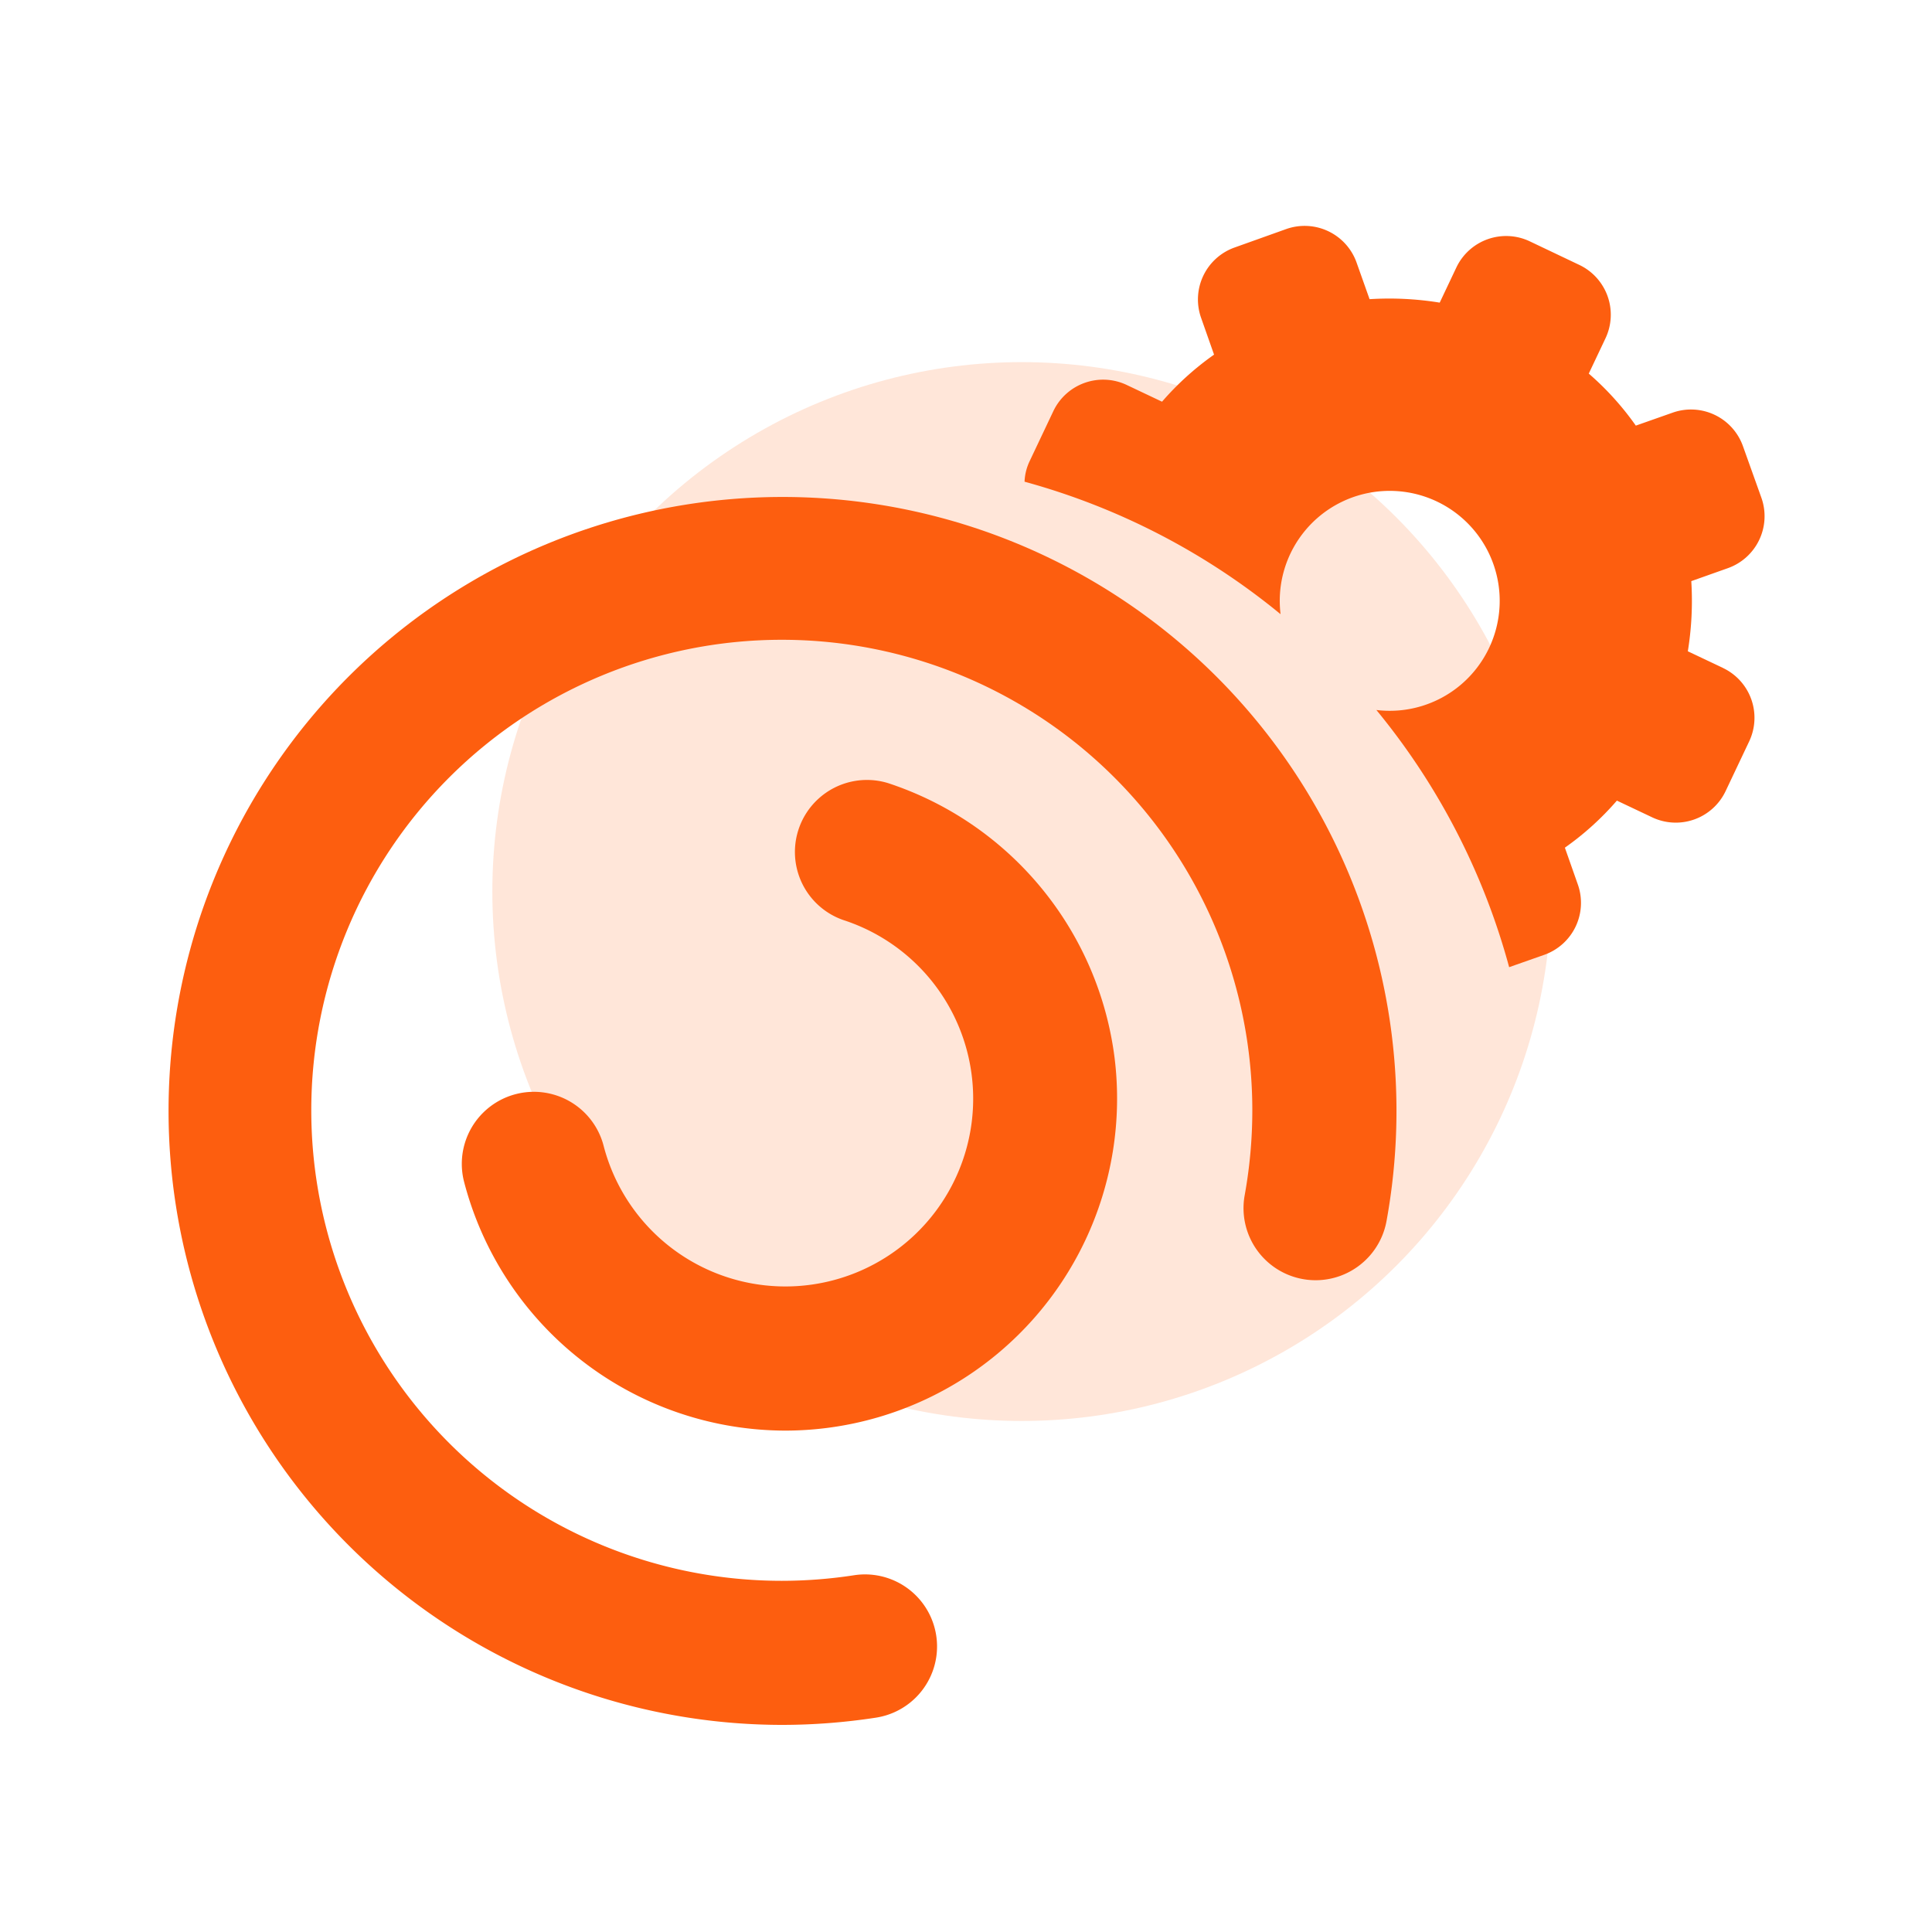
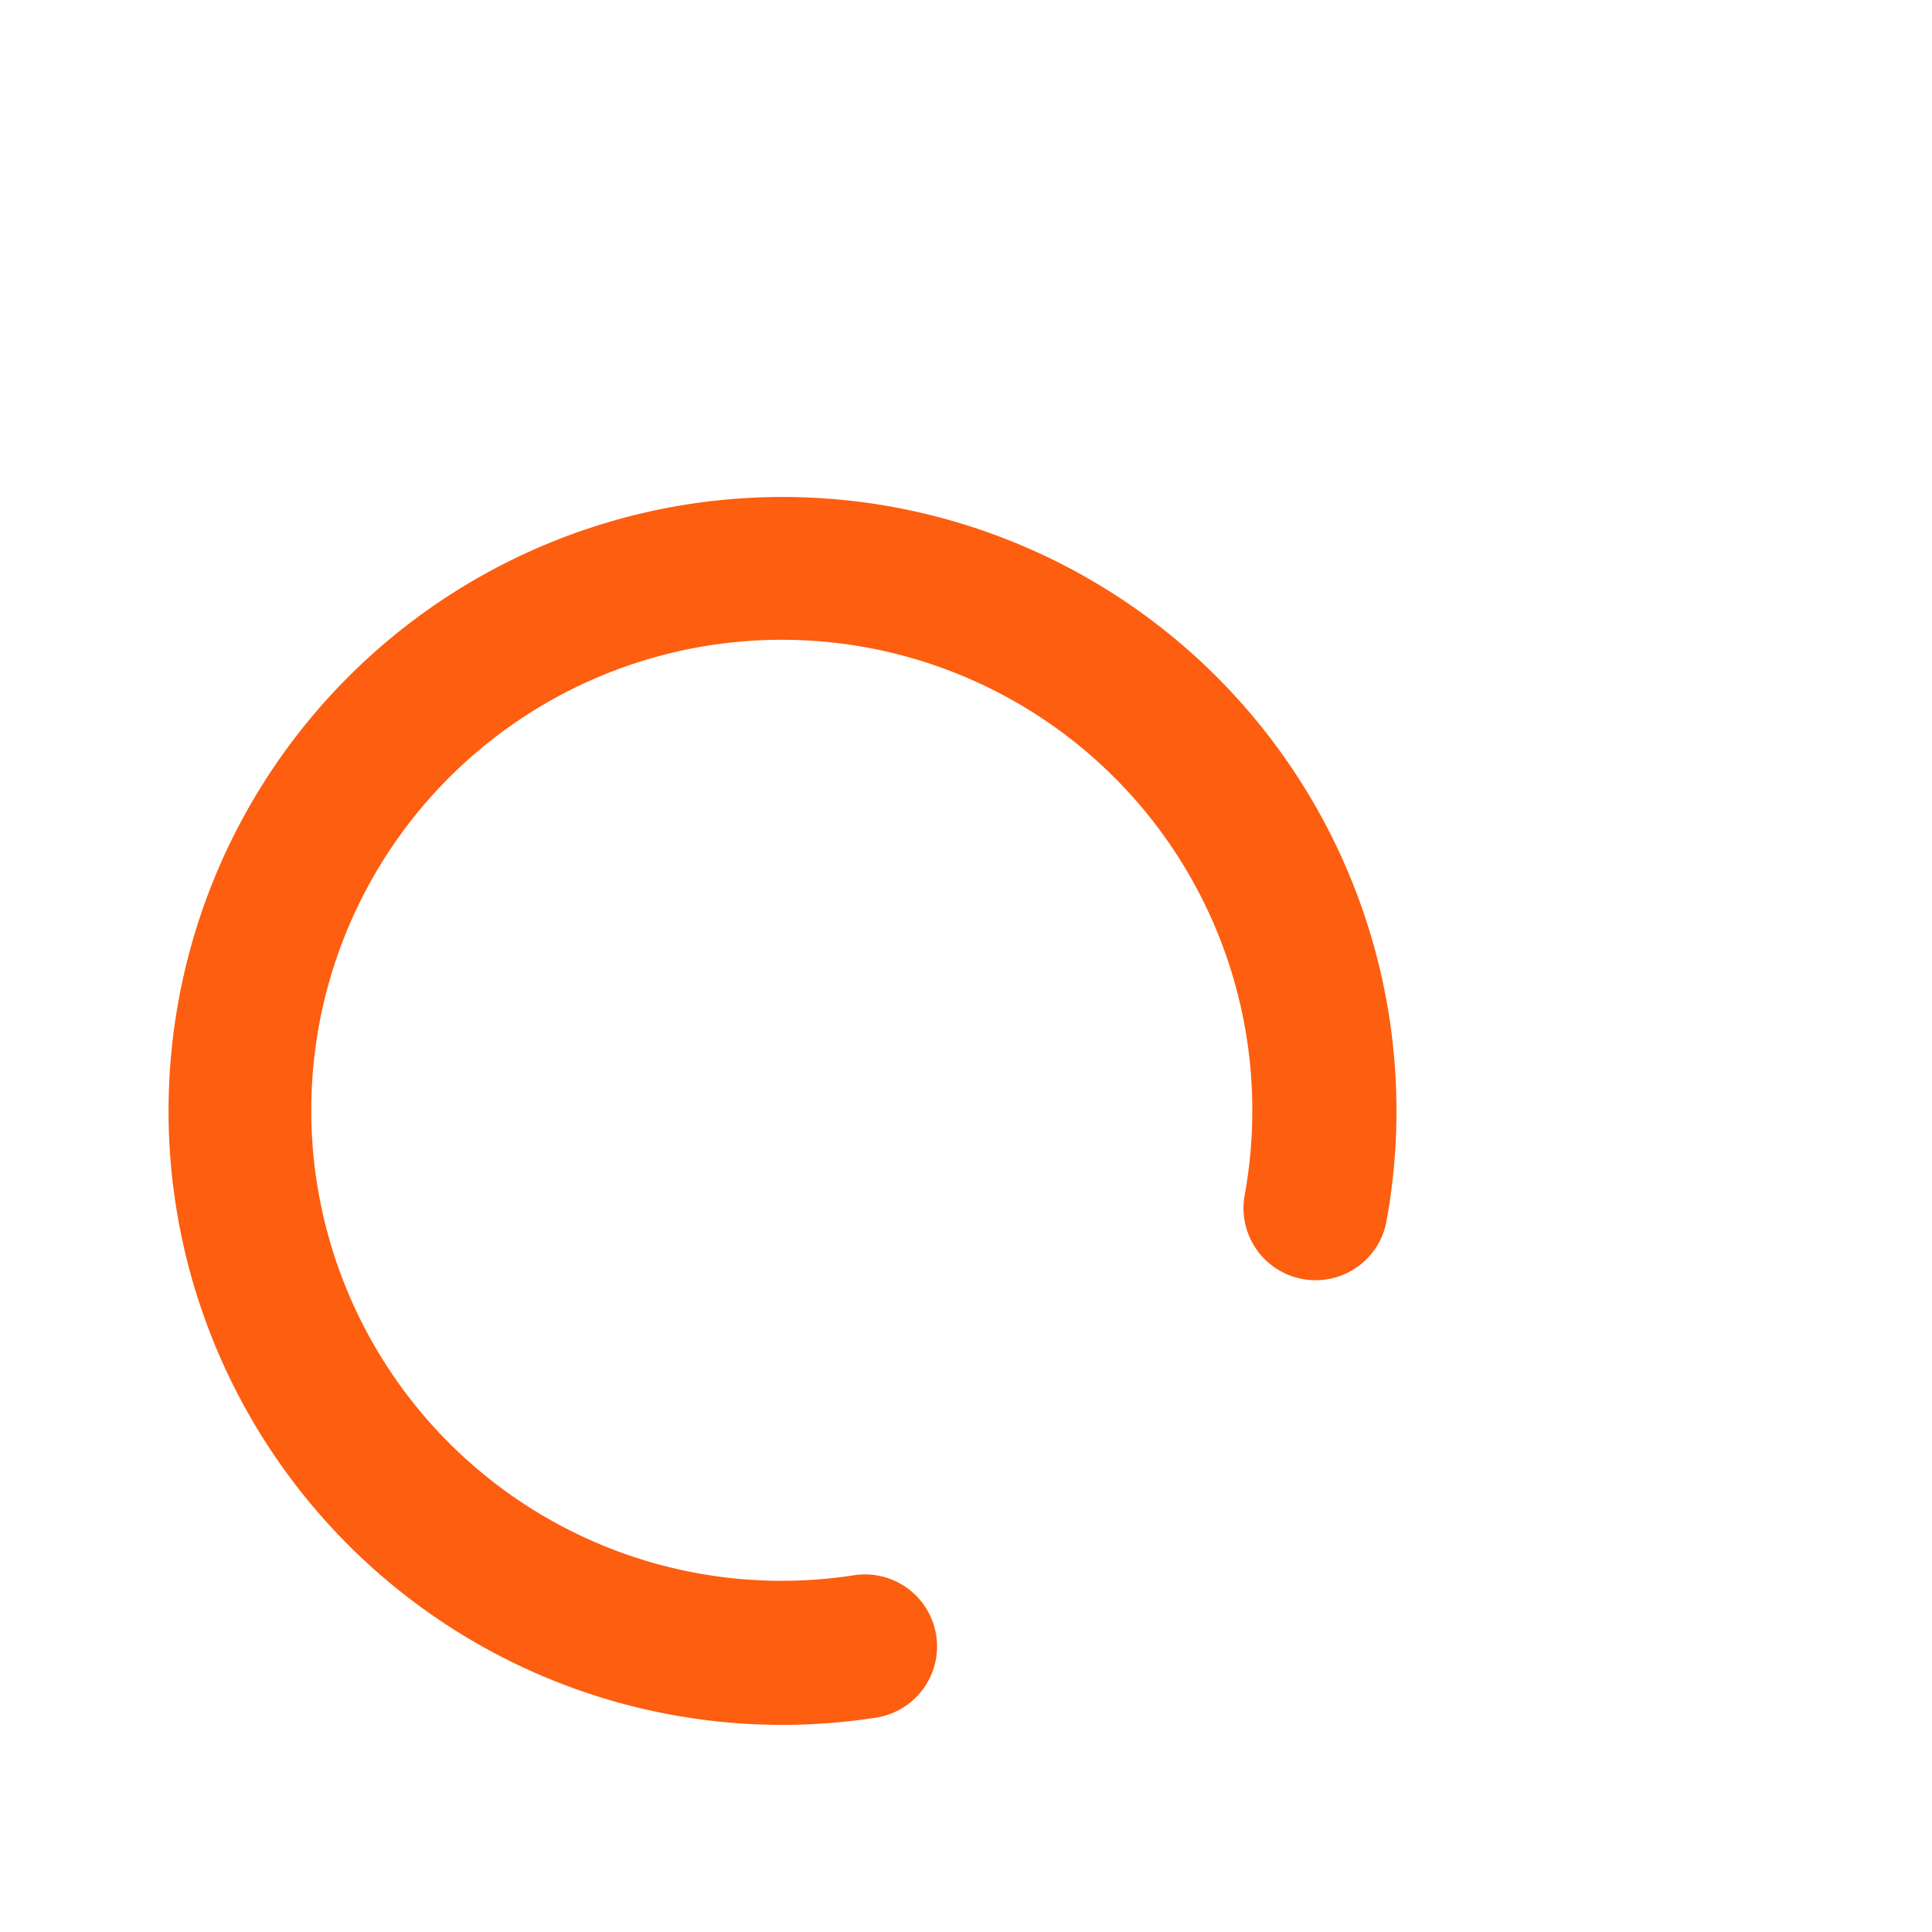
<svg xmlns="http://www.w3.org/2000/svg" width="104.004" height="104" viewBox="0 0 104.004 104">
  <defs>
    <filter id="路径_62" x="46.164" y="3.146" width="57.84" height="57.902" filterUnits="userSpaceOnUse">
      <feOffset dx="2" dy="4" input="SourceAlpha" />
      <feGaussianBlur stdDeviation="3" result="blur" />
      <feFlood flood-color="#cb5115" flood-opacity="0.247" />
      <feComposite operator="in" in2="blur" />
      <feComposite in="SourceGraphic" />
    </filter>
  </defs>
  <g id="组_84" data-name="组 84" transform="translate(-138 -2471)">
-     <rect id="矩形_168" data-name="矩形 168" width="104" height="104" transform="translate(138 2471)" fill="none" />
-     <circle id="椭圆_65" data-name="椭圆 65" cx="28.5" cy="28.5" r="28.5" transform="translate(164.504 2490.494)" fill="#ffe6d9" />
    <g transform="matrix(1, 0, 0, 1, 138, 2471)" filter="url(#路径_62)">
-       <path id="路径_62-2" data-name="路径 62" d="M592.75,23.8l-1.9-.9a16.965,16.965,0,0,0,.186-3.776l1.973-.7a2.968,2.968,0,0,0,1.8-3.791l-.994-2.781a2.968,2.968,0,0,0-3.776-1.8l-1.989.7a15.535,15.535,0,0,0-2.533-2.8l.9-1.9a2.968,2.968,0,0,0-1.4-3.947L582.34.831a2.968,2.968,0,0,0-3.947,1.4l-.9,1.9a16.966,16.966,0,0,0-3.776-.186l-.7-1.973a2.968,2.968,0,0,0-3.791-1.8l-2.781.994a2.968,2.968,0,0,0-1.8,3.776l.7,1.989a15.536,15.536,0,0,0-2.8,2.533l-1.9-.9a2.968,2.968,0,0,0-3.947,1.4l-1.274,2.688a2.828,2.828,0,0,0-.28,1.119,37.166,37.166,0,0,1,13.782,7.132,5.92,5.92,0,1,1,5.158,5.158,36.995,36.995,0,0,1,7.147,13.844l1.9-.668a2.968,2.968,0,0,0,1.8-3.776l-.7-1.989a15.538,15.538,0,0,0,2.8-2.533l1.9.9a2.968,2.968,0,0,0,3.947-1.4l1.274-2.688a2.968,2.968,0,0,0-1.4-3.947Z" transform="translate(-501.99 8.16)" fill="#fd5e0f" />
-     </g>
+       </g>
    <g id="灵活" transform="translate(49.004 2399.534)">
-       <path id="路径_72" data-name="路径 72" d="M314.194,324.876a17.9,17.9,0,0,1-17.308-13.442,3.879,3.879,0,0,1,7.518-1.913,10.109,10.109,0,1,0,12.916-12.128,3.878,3.878,0,0,1,2.4-7.374,17.939,17.939,0,0,1,12.2,14.819,17.877,17.877,0,0,1-17.735,20.038Z" transform="translate(-182.92 -176.397)" fill="#fd5e0f" />
      <path id="路径_73" data-name="路径 73" d="M131.086,164.321a33.051,33.051,0,1,1,32.55-27.125A3.878,3.878,0,1,1,156,135.81a25.66,25.66,0,0,0,.411-4.574,25.329,25.329,0,1,0-25.329,25.329,25.68,25.68,0,0,0,3.889-.3,3.878,3.878,0,1,1,1.181,7.666A33.372,33.372,0,0,1,131.086,164.321Z" transform="translate(0 0)" fill="#fd5e0f" />
    </g>
  </g>
</svg>